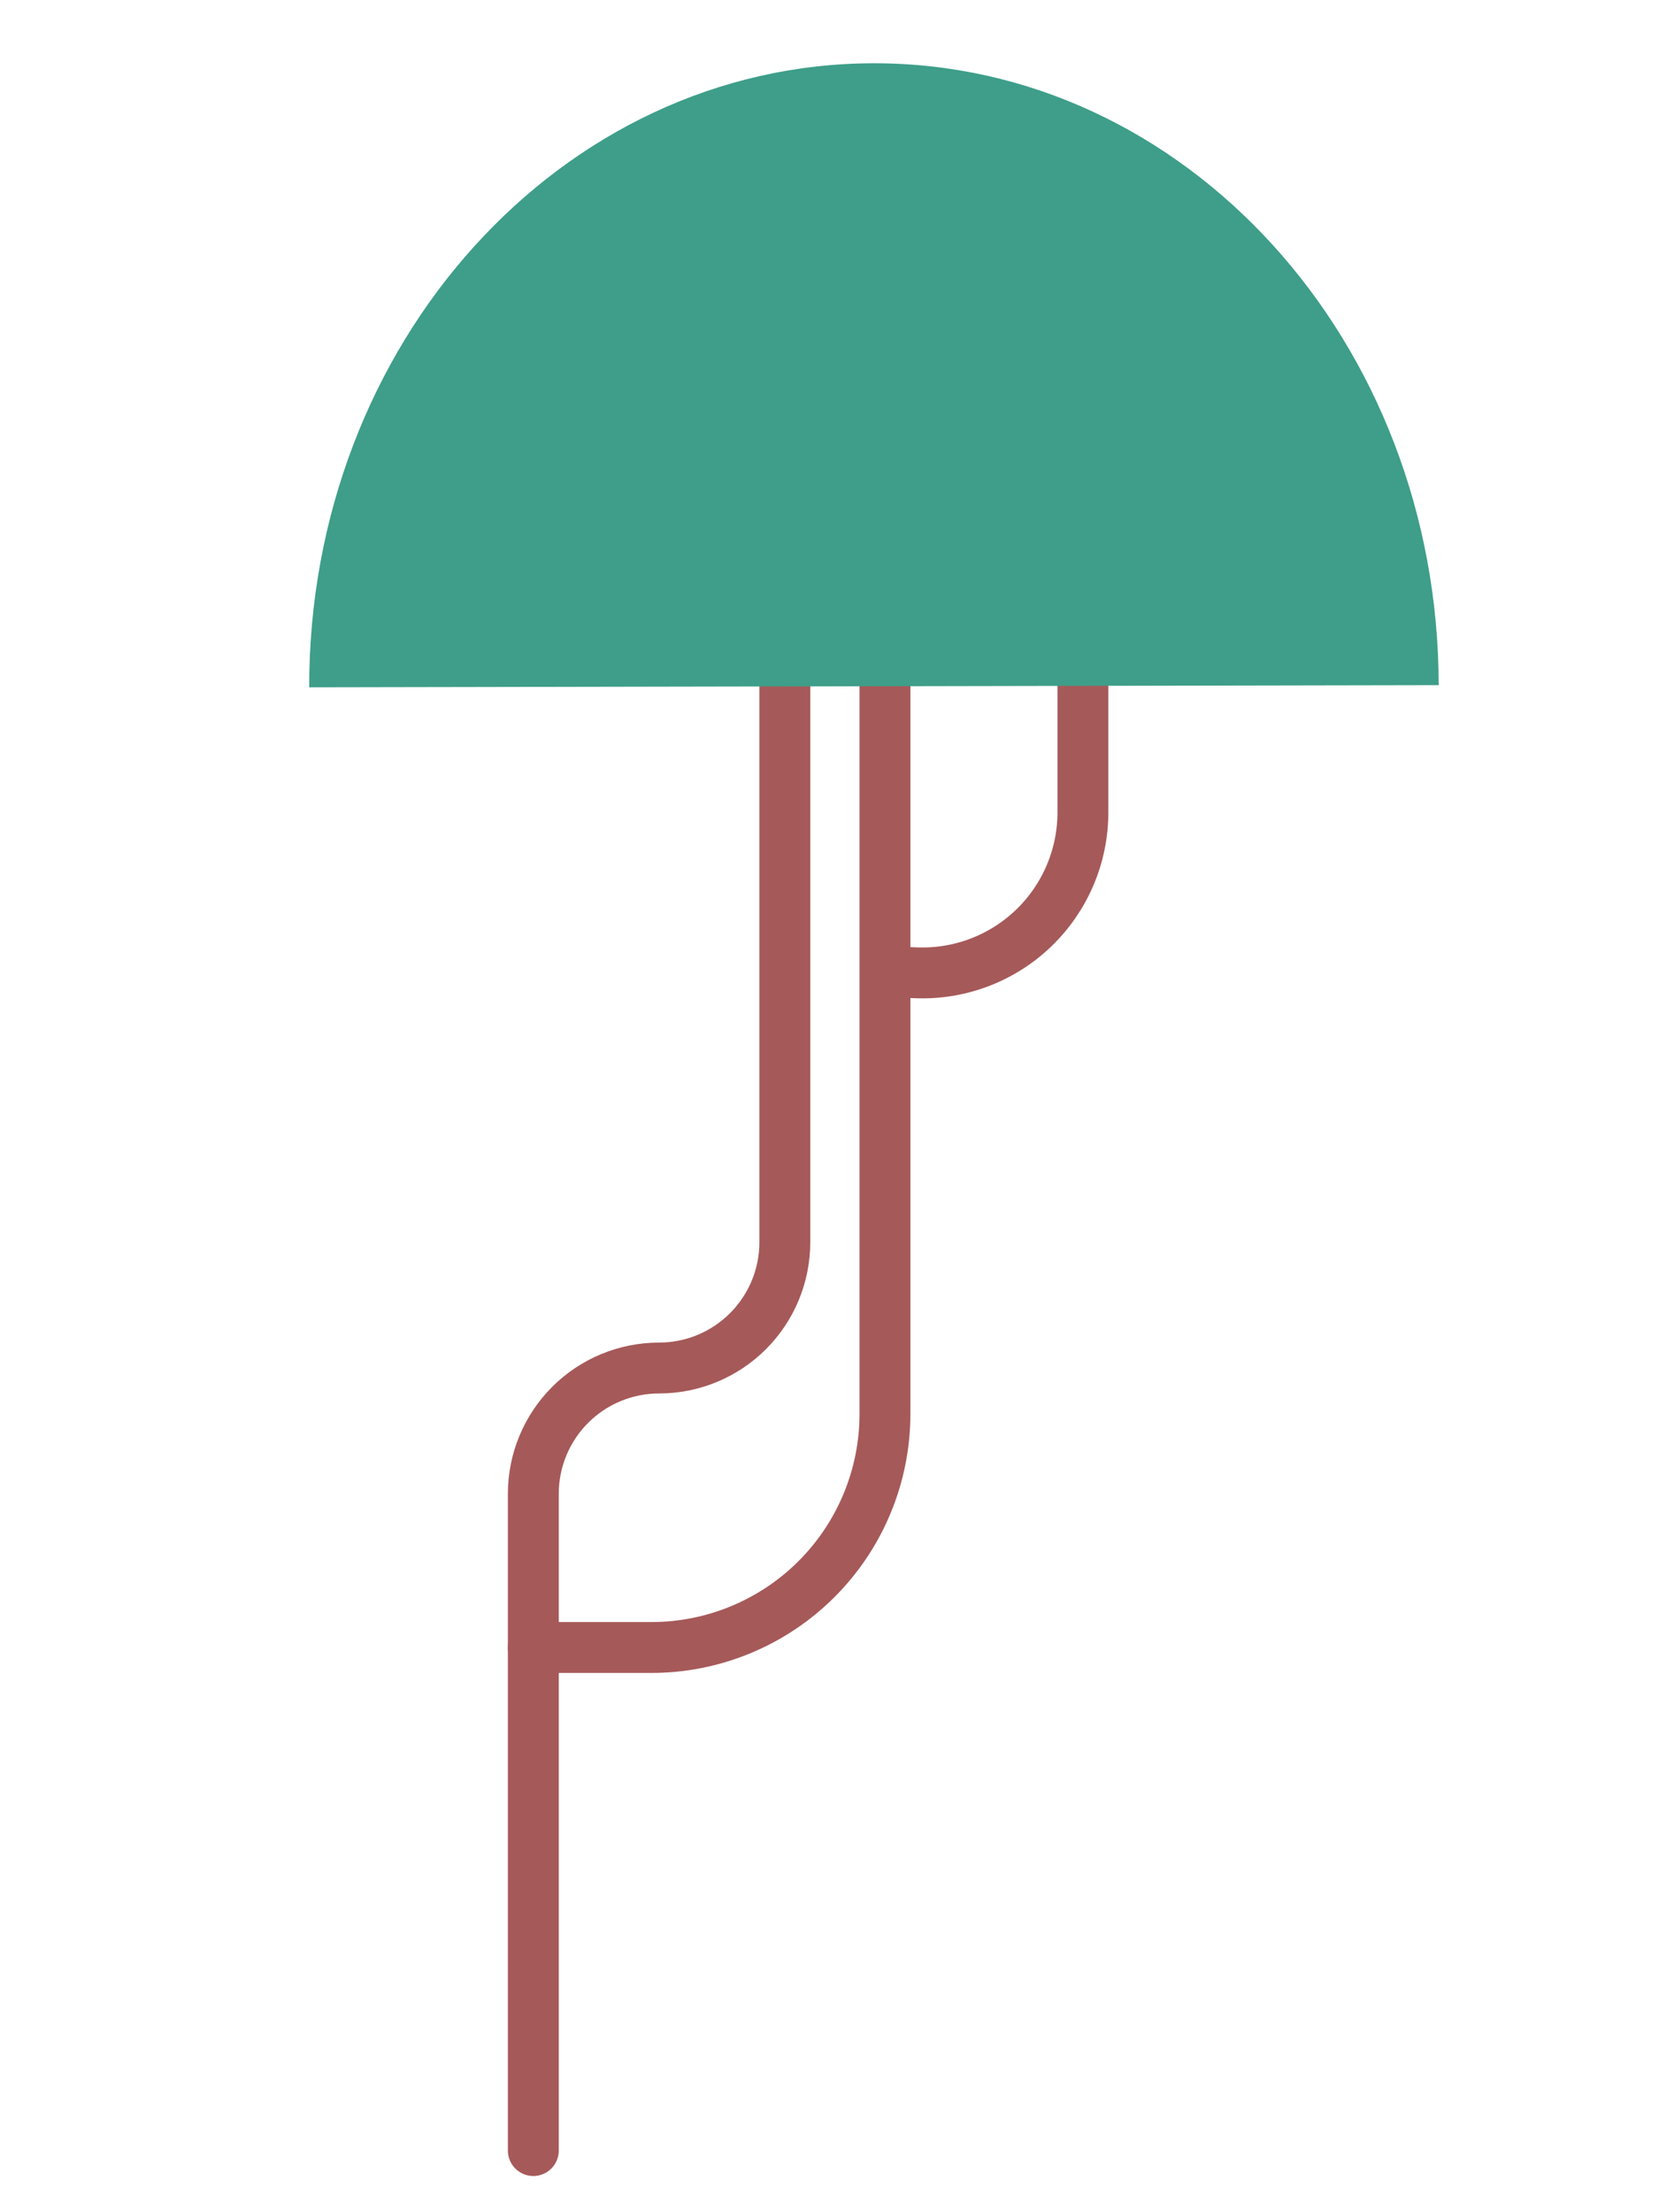
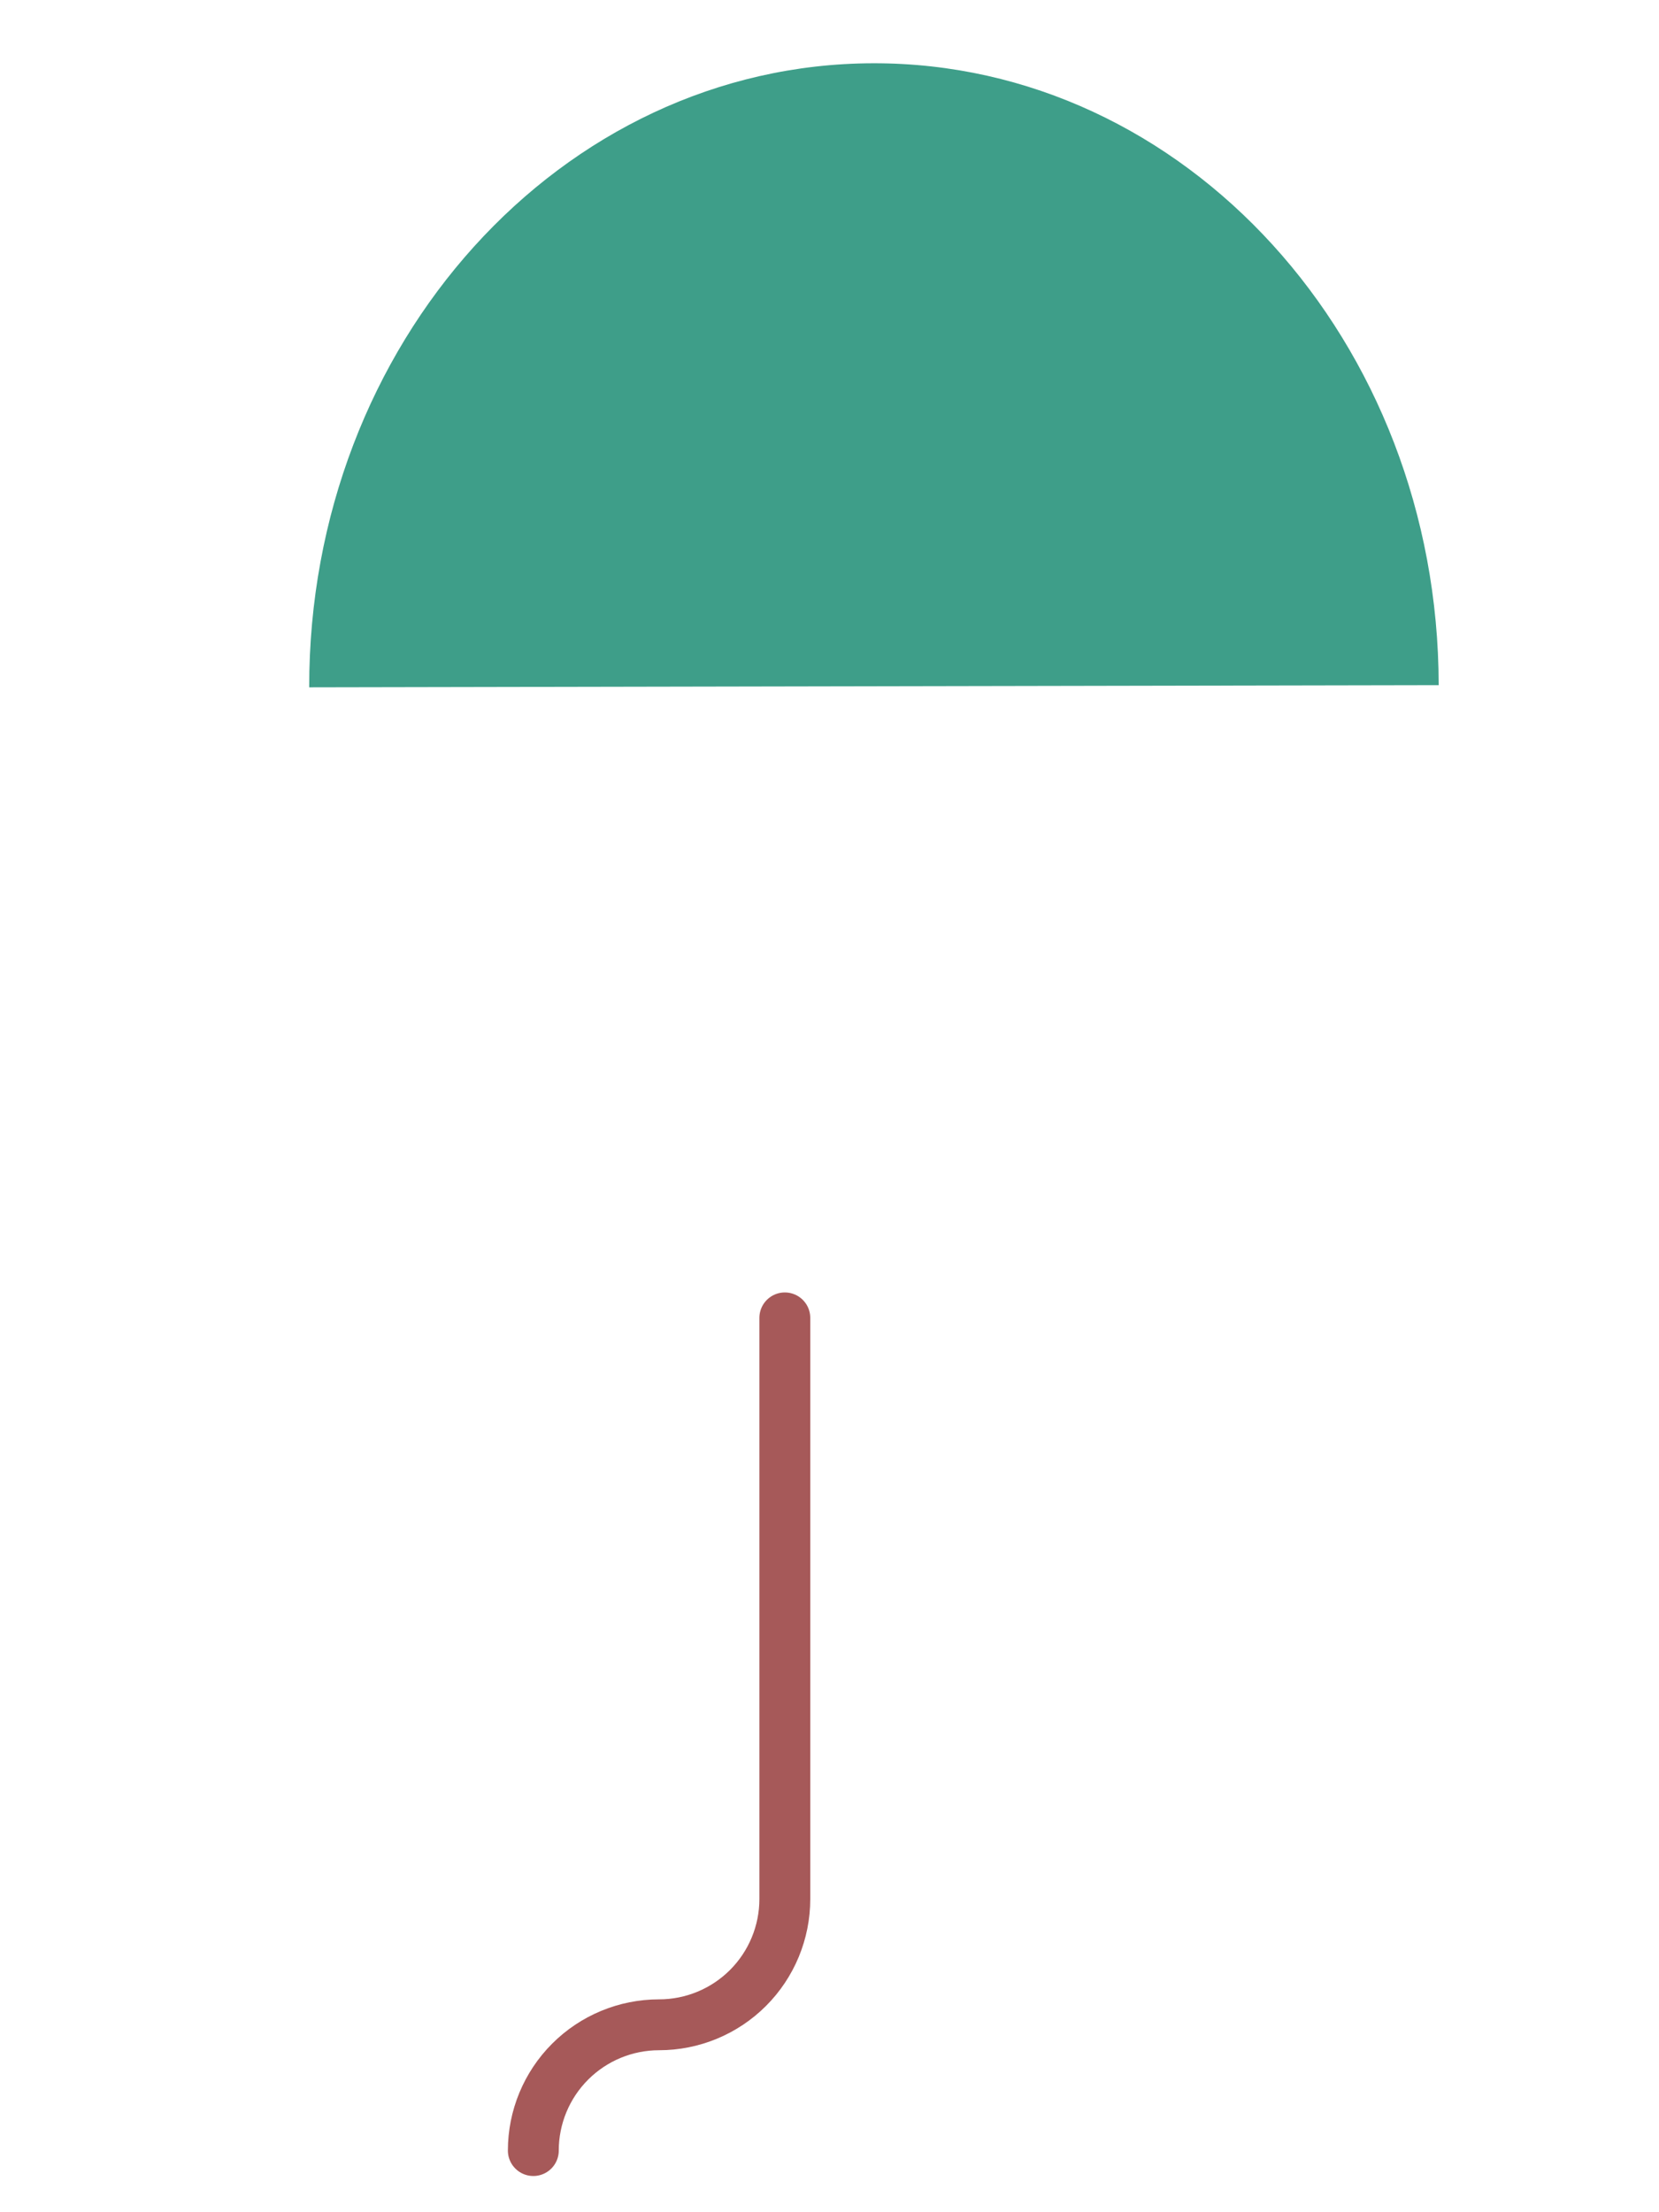
<svg xmlns="http://www.w3.org/2000/svg" width="100%" height="100%" viewBox="0 0 3000 4000" version="1.1" xml:space="preserve" style="fill-rule:evenodd;clip-rule:evenodd;stroke-linecap:round;stroke-linejoin:round;stroke-miterlimit:1.5;">
  <g>
-     <path d="M964.417,3888.51c0,0 0,-787.549 0,-1187.54c0,-60.31 23.958,-118.15 66.604,-160.796c42.646,-42.645 100.486,-66.604 160.796,-66.604c0.001,0 0.001,0 0.002,0c60.31,0 118.15,-23.958 160.796,-66.604c42.646,-42.645 66.604,-100.485 66.604,-160.796c0,-367.387 0,-1050.79 0,-1050.79" style="fill:none;stroke:#a65959;stroke-width:92px;" />
-     <path d="M964.417,2978.91c0,0 96.029,0 213.451,0c112.035,0 219.481,-44.506 298.702,-123.727c79.221,-79.221 123.727,-186.667 123.727,-298.703c0,-527.399 0,-1361.1 0,-1361.1l0,561.458c0,0 22.734,0.856 56.744,2.136c78.826,2.968 155.465,-26.272 212.282,-80.99c56.818,-54.719 88.92,-130.204 88.92,-209.086c0,-138.936 0,-273.518 0,-273.518" style="fill:none;stroke:#a65959;stroke-width:92px;" />
+     <path d="M964.417,3888.51c0,-60.31 23.958,-118.15 66.604,-160.796c42.646,-42.645 100.486,-66.604 160.796,-66.604c0.001,0 0.001,0 0.002,0c60.31,0 118.15,-23.958 160.796,-66.604c42.646,-42.645 66.604,-100.485 66.604,-160.796c0,-367.387 0,-1050.79 0,-1050.79" style="fill:none;stroke:#a65959;stroke-width:92px;" />
    <g>
      <path d="M2601.6,1238.83c-0.717,-622.093 -458.518,-1125.52 -1022.53,-1124.43c-564.011,1.086 -1020.65,506.272 -1019.93,1128.37l1021.23,-1.965l1021.23,-1.966Z" style="fill:#3e9e89;" />
    </g>
  </g>
</svg>